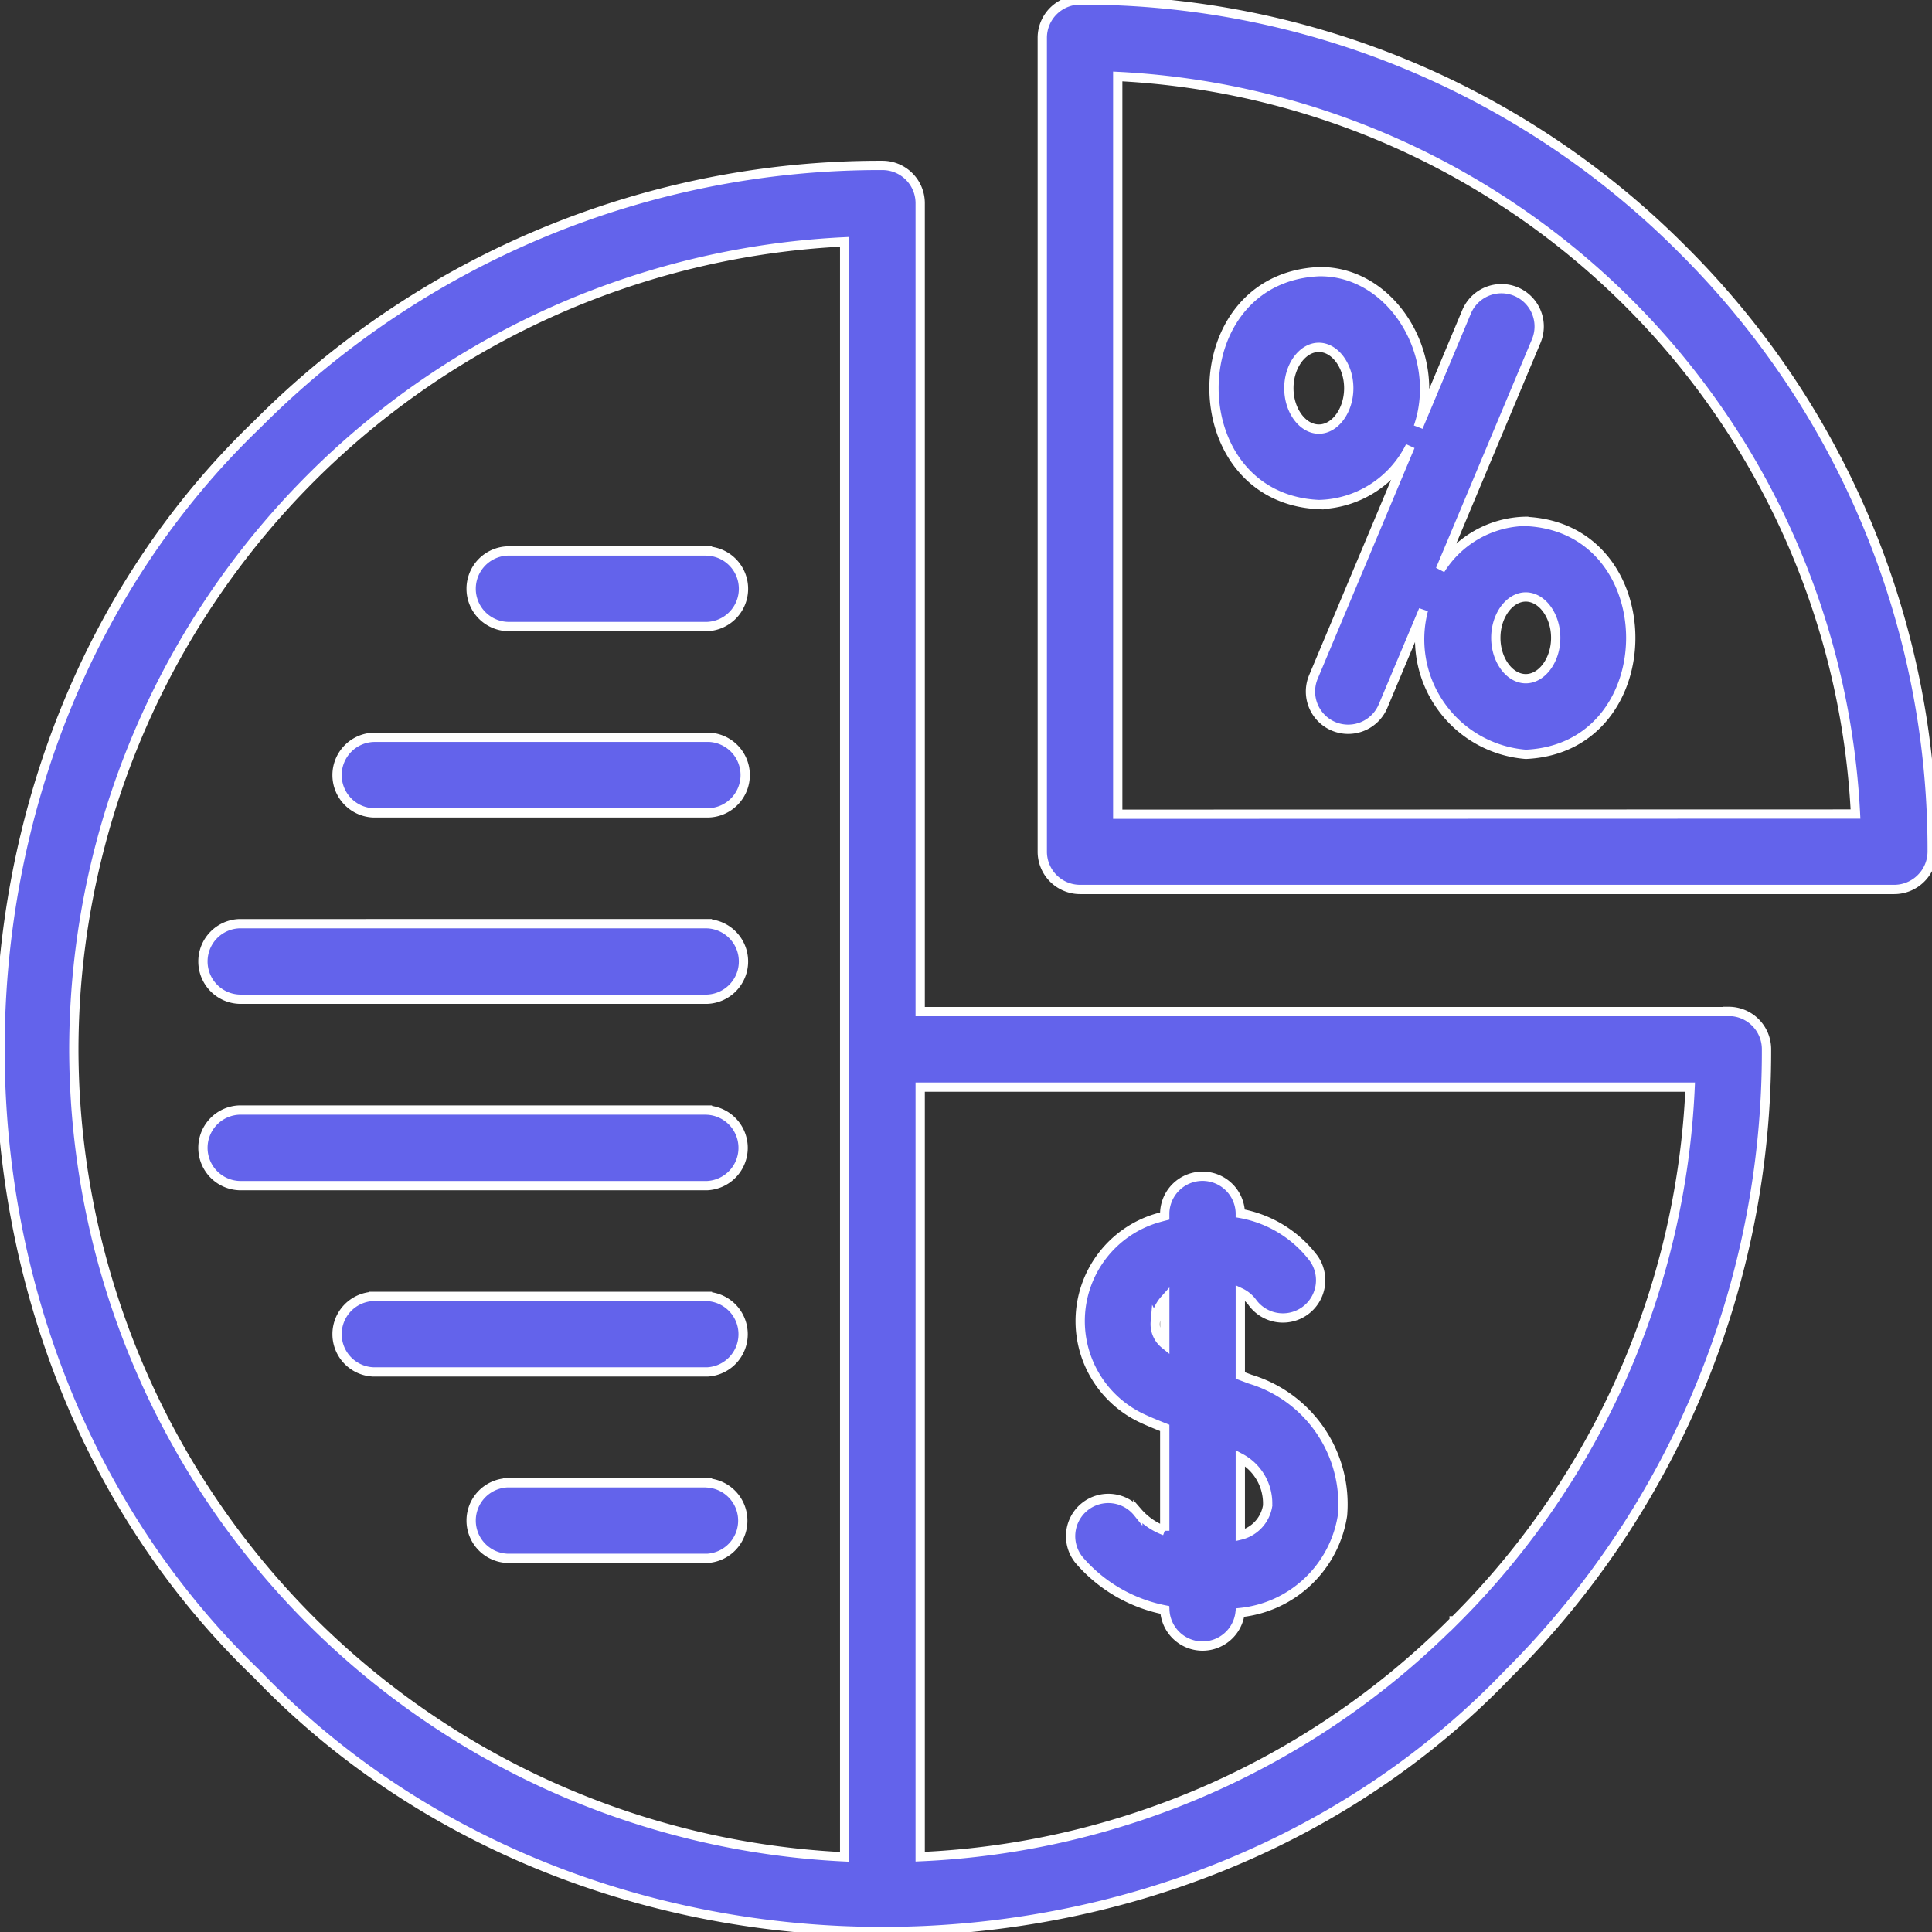
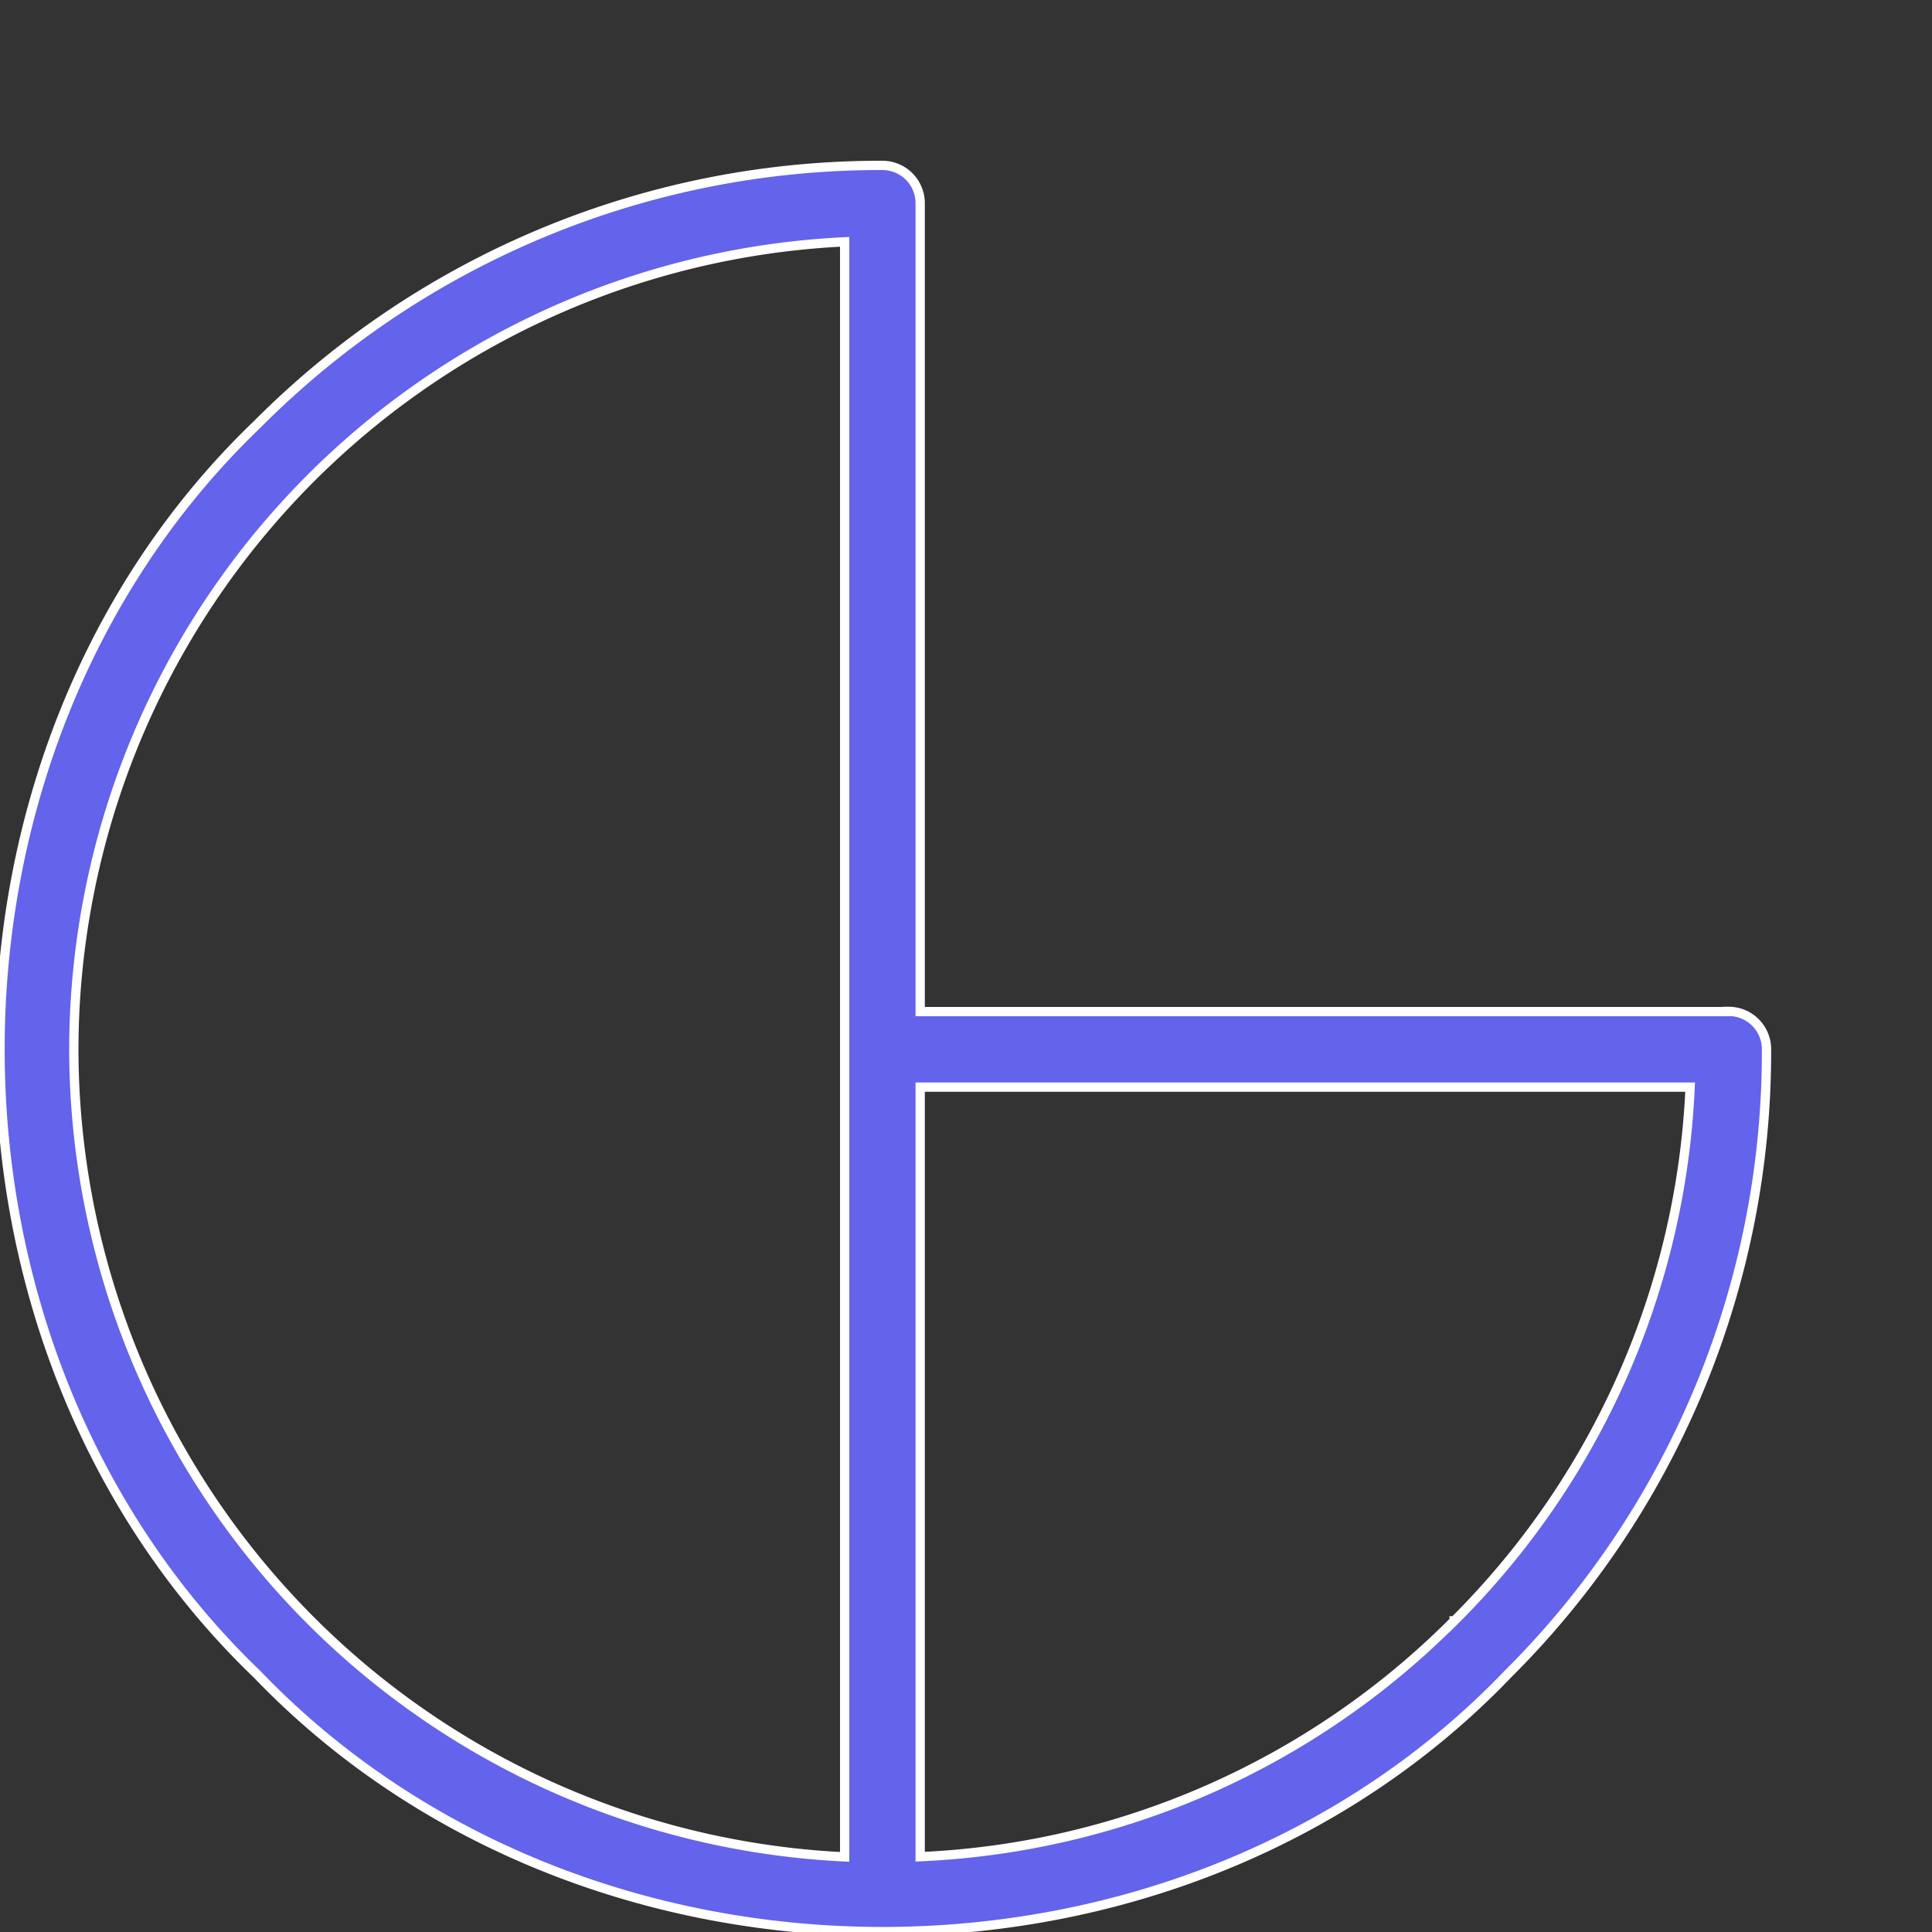
<svg xmlns="http://www.w3.org/2000/svg" width="52" height="52" viewBox="0 0 52 52">
  <rect x="0" y="0" width="52" height="52" fill="#333333" stroke="none" />
  <defs>
    <clipPath id="clip-path">
      <rect id="Rectangle_13241" data-name="Rectangle 13241" width="52" height="52" fill="#6363eb" />
    </clipPath>
  </defs>
  <g id="Margin_Trading_Exchanges" data-name="Margin Trading Exchanges" clip-path="url(#clip-path)">
    <g id="Margin_Trading_Exchanges-2" data-name="Margin Trading Exchanges">
      <g id="Group_7" data-name="Group 7" transform="translate(58.316 -230.376)">
-         <path id="Path_17" data-name="Path 17" d="M-15.02,237.091a22.783,22.783,0,0,0-16.214-6.715,1.017,1.017,0,0,0-1.017,1.016V253.3a1.017,1.017,0,0,0,1.017,1.016H-9.32a1.017,1.017,0,0,0,.721-.3,1.017,1.017,0,0,0,.3-.72A22.771,22.771,0,0,0-15.02,237.091Zm-15.2,15.2V232.434a20.925,20.925,0,0,1,19.857,19.852Z" transform="translate(1.988)" fill="#6363eb" stroke="#fff" stroke-width="0.25" />
        <path id="Path_18" data-name="Path 18" d="M-11.786,257.288H-33.549V235.53a1.017,1.017,0,0,0-1.017-1.017,23.645,23.645,0,0,0-16.826,6.969c-9.231,8.855-9.231,24.79,0,33.646,8.857,9.228,24.8,9.23,33.652,0A23.634,23.634,0,0,0-10.77,258.3a1.017,1.017,0,0,0-1.017-1.017ZM-56.329,258.3a21.788,21.788,0,0,1,20.747-21.73v43.469A21.787,21.787,0,0,1-56.329,258.3Zm37.152,15.385a21.6,21.6,0,0,1-14.372,6.349V259.321h20.723a21.6,21.6,0,0,1-6.351,14.369Z" transform="translate(0 0.315)" fill="#6363eb" stroke="#fff" stroke-width="0.25" />
-         <path id="Path_19" data-name="Path 19" d="M-17.635,243.89a2.766,2.766,0,0,0-2.3,1.3l2.582-6.152a1.017,1.017,0,0,0-.544-1.331,1.017,1.017,0,0,0-1.331.544l-1.3,3.1c.666-1.925-.706-4.212-2.674-4.181-3.766.17-3.765,6.1,0,6.268a2.806,2.806,0,0,0,2.458-1.57l-2.606,6.209a1.017,1.017,0,0,0,.544,1.331,1.018,1.018,0,0,0,1.33-.545l1.087-2.587a3.1,3.1,0,0,0,.47,2.585,3.1,3.1,0,0,0,2.286,1.3c3.766-.17,3.765-6.1,0-6.268Zm-5.57-2.483c-.437,0-.806-.5-.806-1.1s.369-1.1.806-1.1.806.5.806,1.1S-22.768,241.407-23.2,241.407Zm5.57,6.718c-.437,0-.806-.5-.806-1.1s.369-1.1.806-1.1.806.5.806,1.1S-17.2,248.125-17.635,248.125Zm-22.027-3.438h-5.373a1.017,1.017,0,0,0-.985,1.017,1.017,1.017,0,0,0,.985,1.017h5.373a1.017,1.017,0,0,0,.972-1.016,1.017,1.017,0,0,0-.972-1.016Zm0,5.016h-8.982a1.017,1.017,0,0,0-.985,1.017,1.017,1.017,0,0,0,.985,1.017h8.982a1.018,1.018,0,0,0,1.018-1.018,1.018,1.018,0,0,0-1.018-1.018Zm0,5.016H-52.254a1.017,1.017,0,0,0-.985,1.017,1.017,1.017,0,0,0,.985,1.016h12.592a1.017,1.017,0,0,0,.972-1.016,1.017,1.017,0,0,0-.972-1.016Zm0,5.016H-52.254a1.017,1.017,0,0,0-.985,1.017,1.017,1.017,0,0,0,.985,1.017h12.592a1.017,1.017,0,0,0,.962-1.016,1.017,1.017,0,0,0-.962-1.016Zm0,5.016h-8.982a1.017,1.017,0,0,0-.985,1.017,1.017,1.017,0,0,0,.985,1.016h8.982a1.017,1.017,0,0,0,.962-1.015,1.017,1.017,0,0,0-.962-1.016Zm0,5.016h-5.373a1.017,1.017,0,0,0-.985,1.017,1.017,1.017,0,0,0,.985,1.017h5.373a1.017,1.017,0,0,0,.953-1.015,1.017,1.017,0,0,0-.953-1.015Zm11.584.8a1.016,1.016,0,0,0-1.429-.154,1.017,1.017,0,0,0-.154,1.429,4.075,4.075,0,0,0,2.311,1.347,1.017,1.017,0,0,0,.978.972,1.017,1.017,0,0,0,1.048-.9,3.106,3.106,0,0,0,2.757-2.616,3.513,3.513,0,0,0-2.485-3.666l-.266-.1v-2.231a.859.859,0,0,1,.314.251,1.016,1.016,0,0,0,1.416.248,1.015,1.015,0,0,0,.417-.656,1.015,1.015,0,0,0-.169-.759,3.177,3.177,0,0,0-1.978-1.215v-.015a1.017,1.017,0,0,0-1.017-.985,1.017,1.017,0,0,0-1.017.985v.085q-.123.031-.245.068a2.89,2.89,0,0,0-2.025,2.577,2.89,2.89,0,0,0,1.685,2.812c.135.063.334.147.585.246v2.769a1.765,1.765,0,0,1-.726-.5Zm3.494-.174a.973.973,0,0,1-.734.784V269.1a1.383,1.383,0,0,1,.734,1.3Zm-3.021-4.966a1.01,1.01,0,0,1,.254-.59v1.2a.692.692,0,0,1-.255-.6Z" transform="translate(0.385 0.518)" fill="#6363eb" stroke="#fff" stroke-width="0.25" />
      </g>
    </g>
  </g>
</svg>